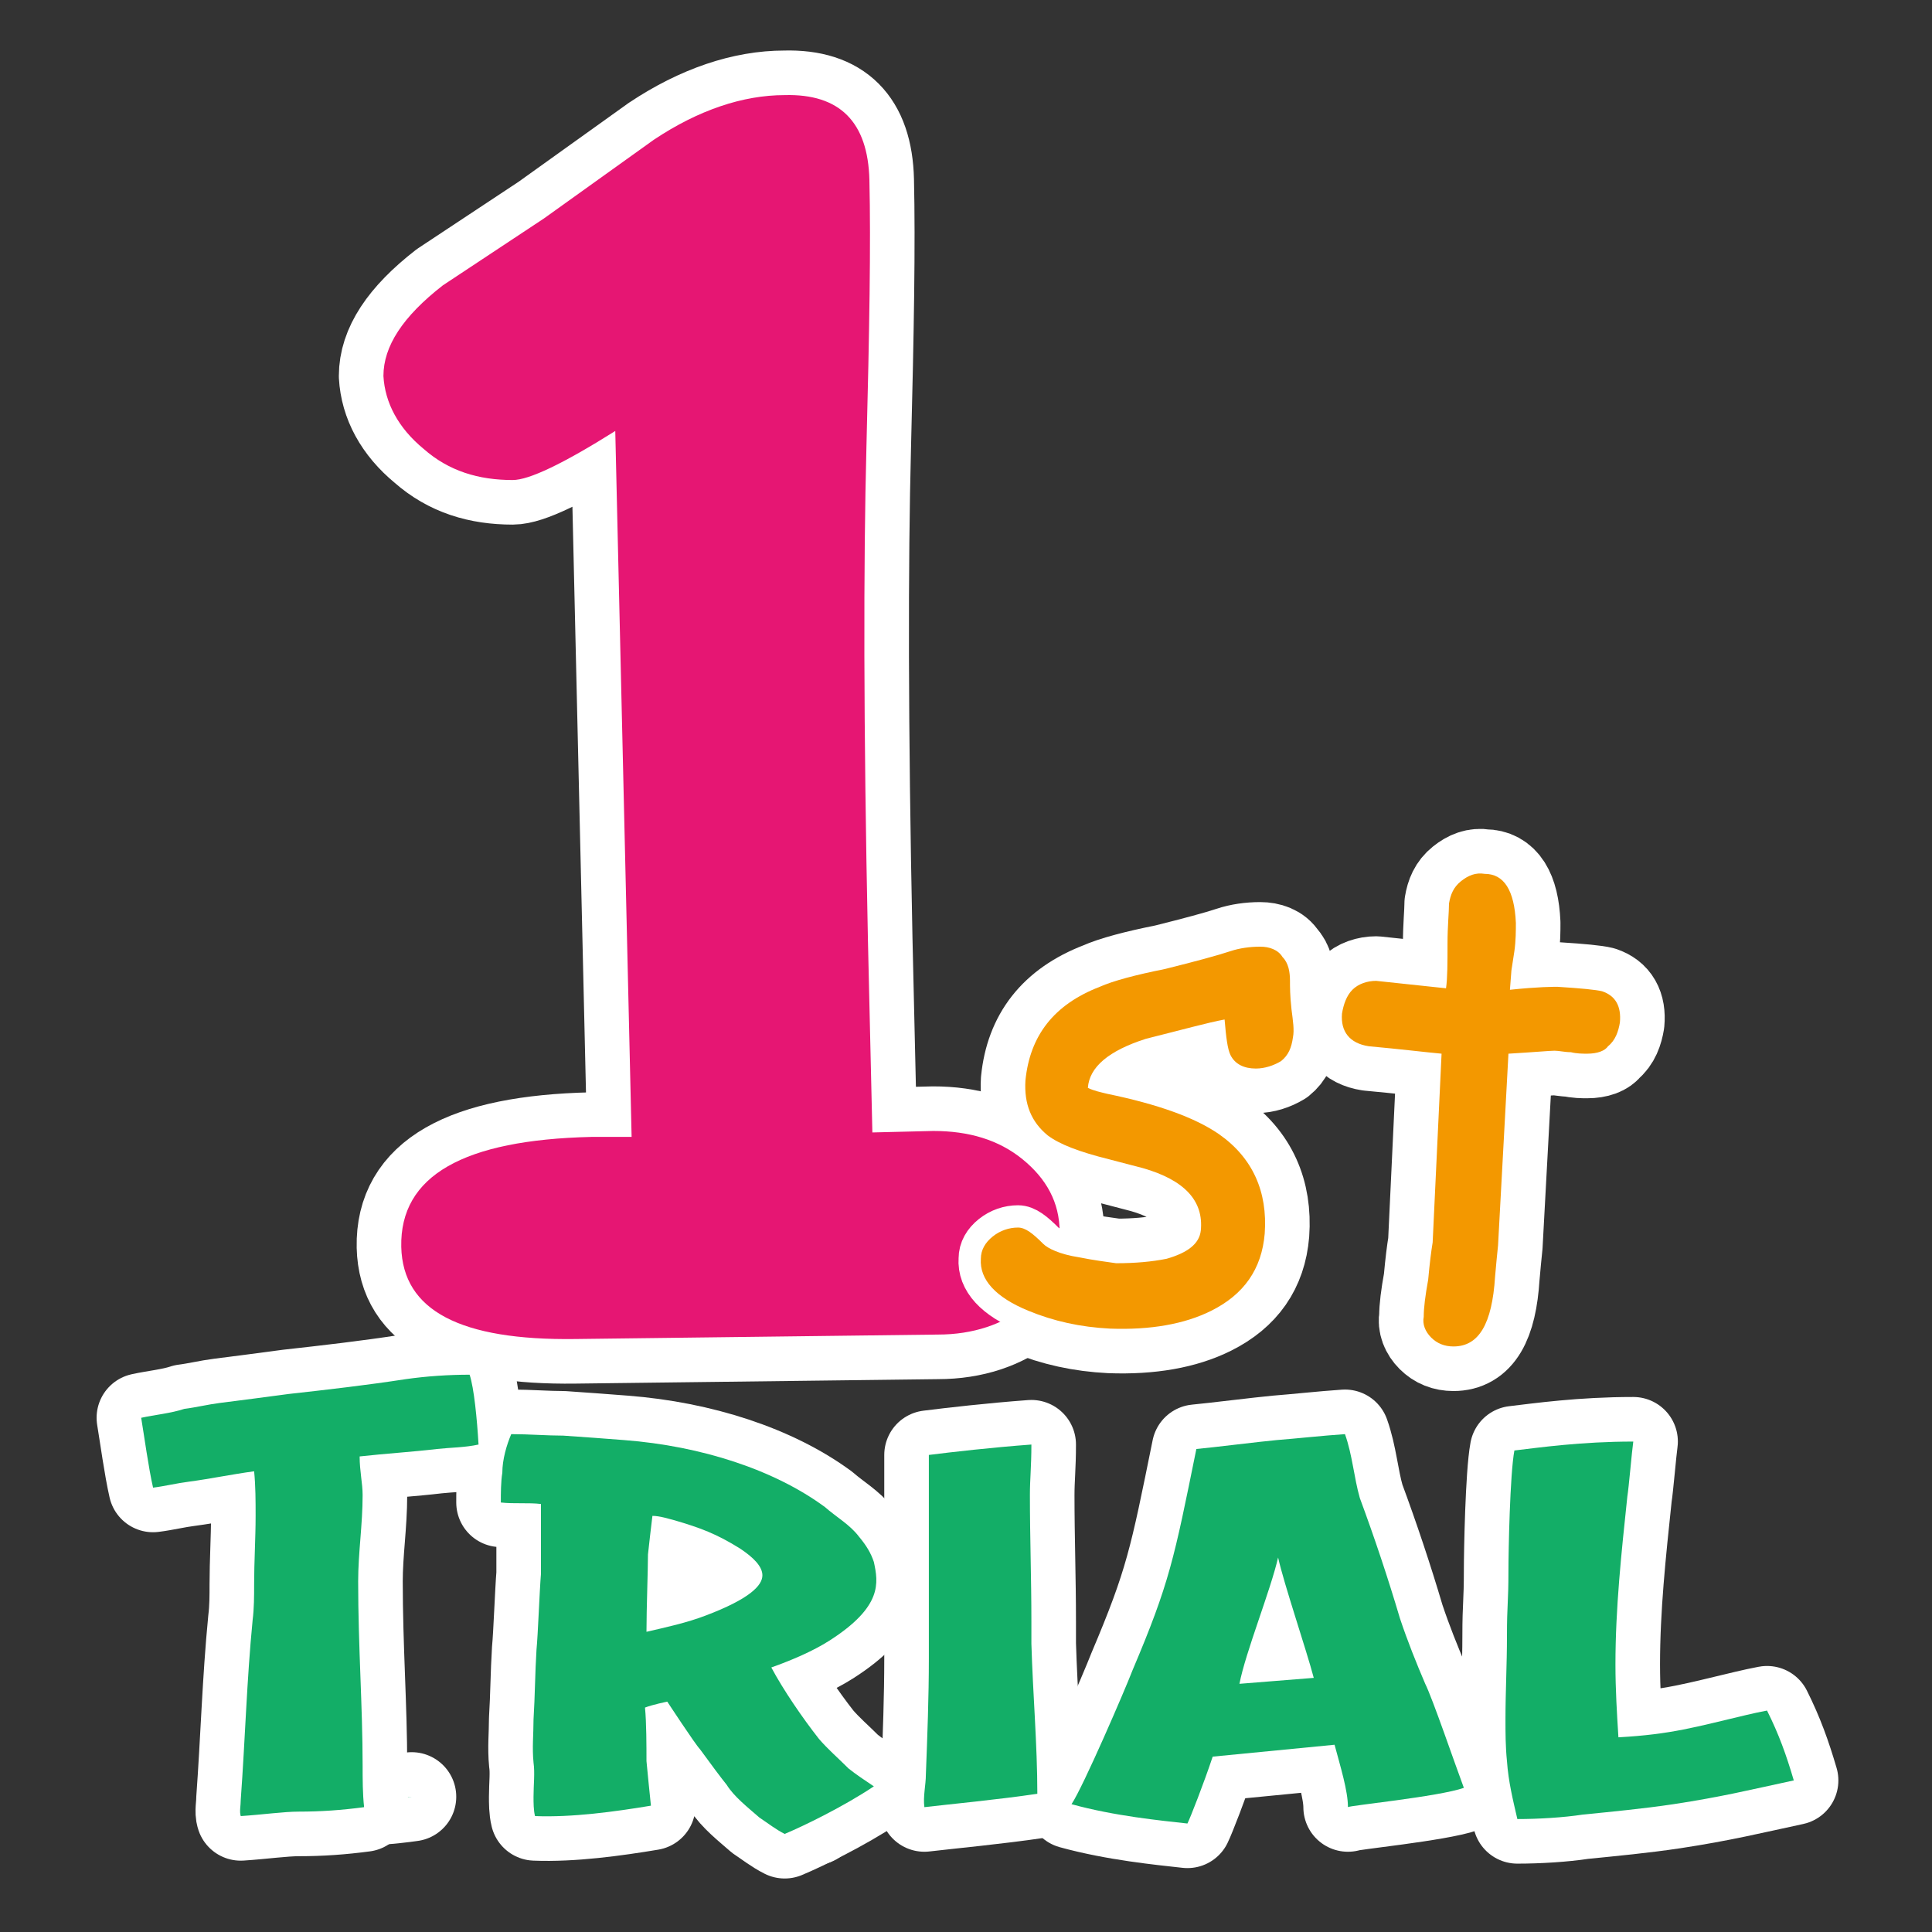
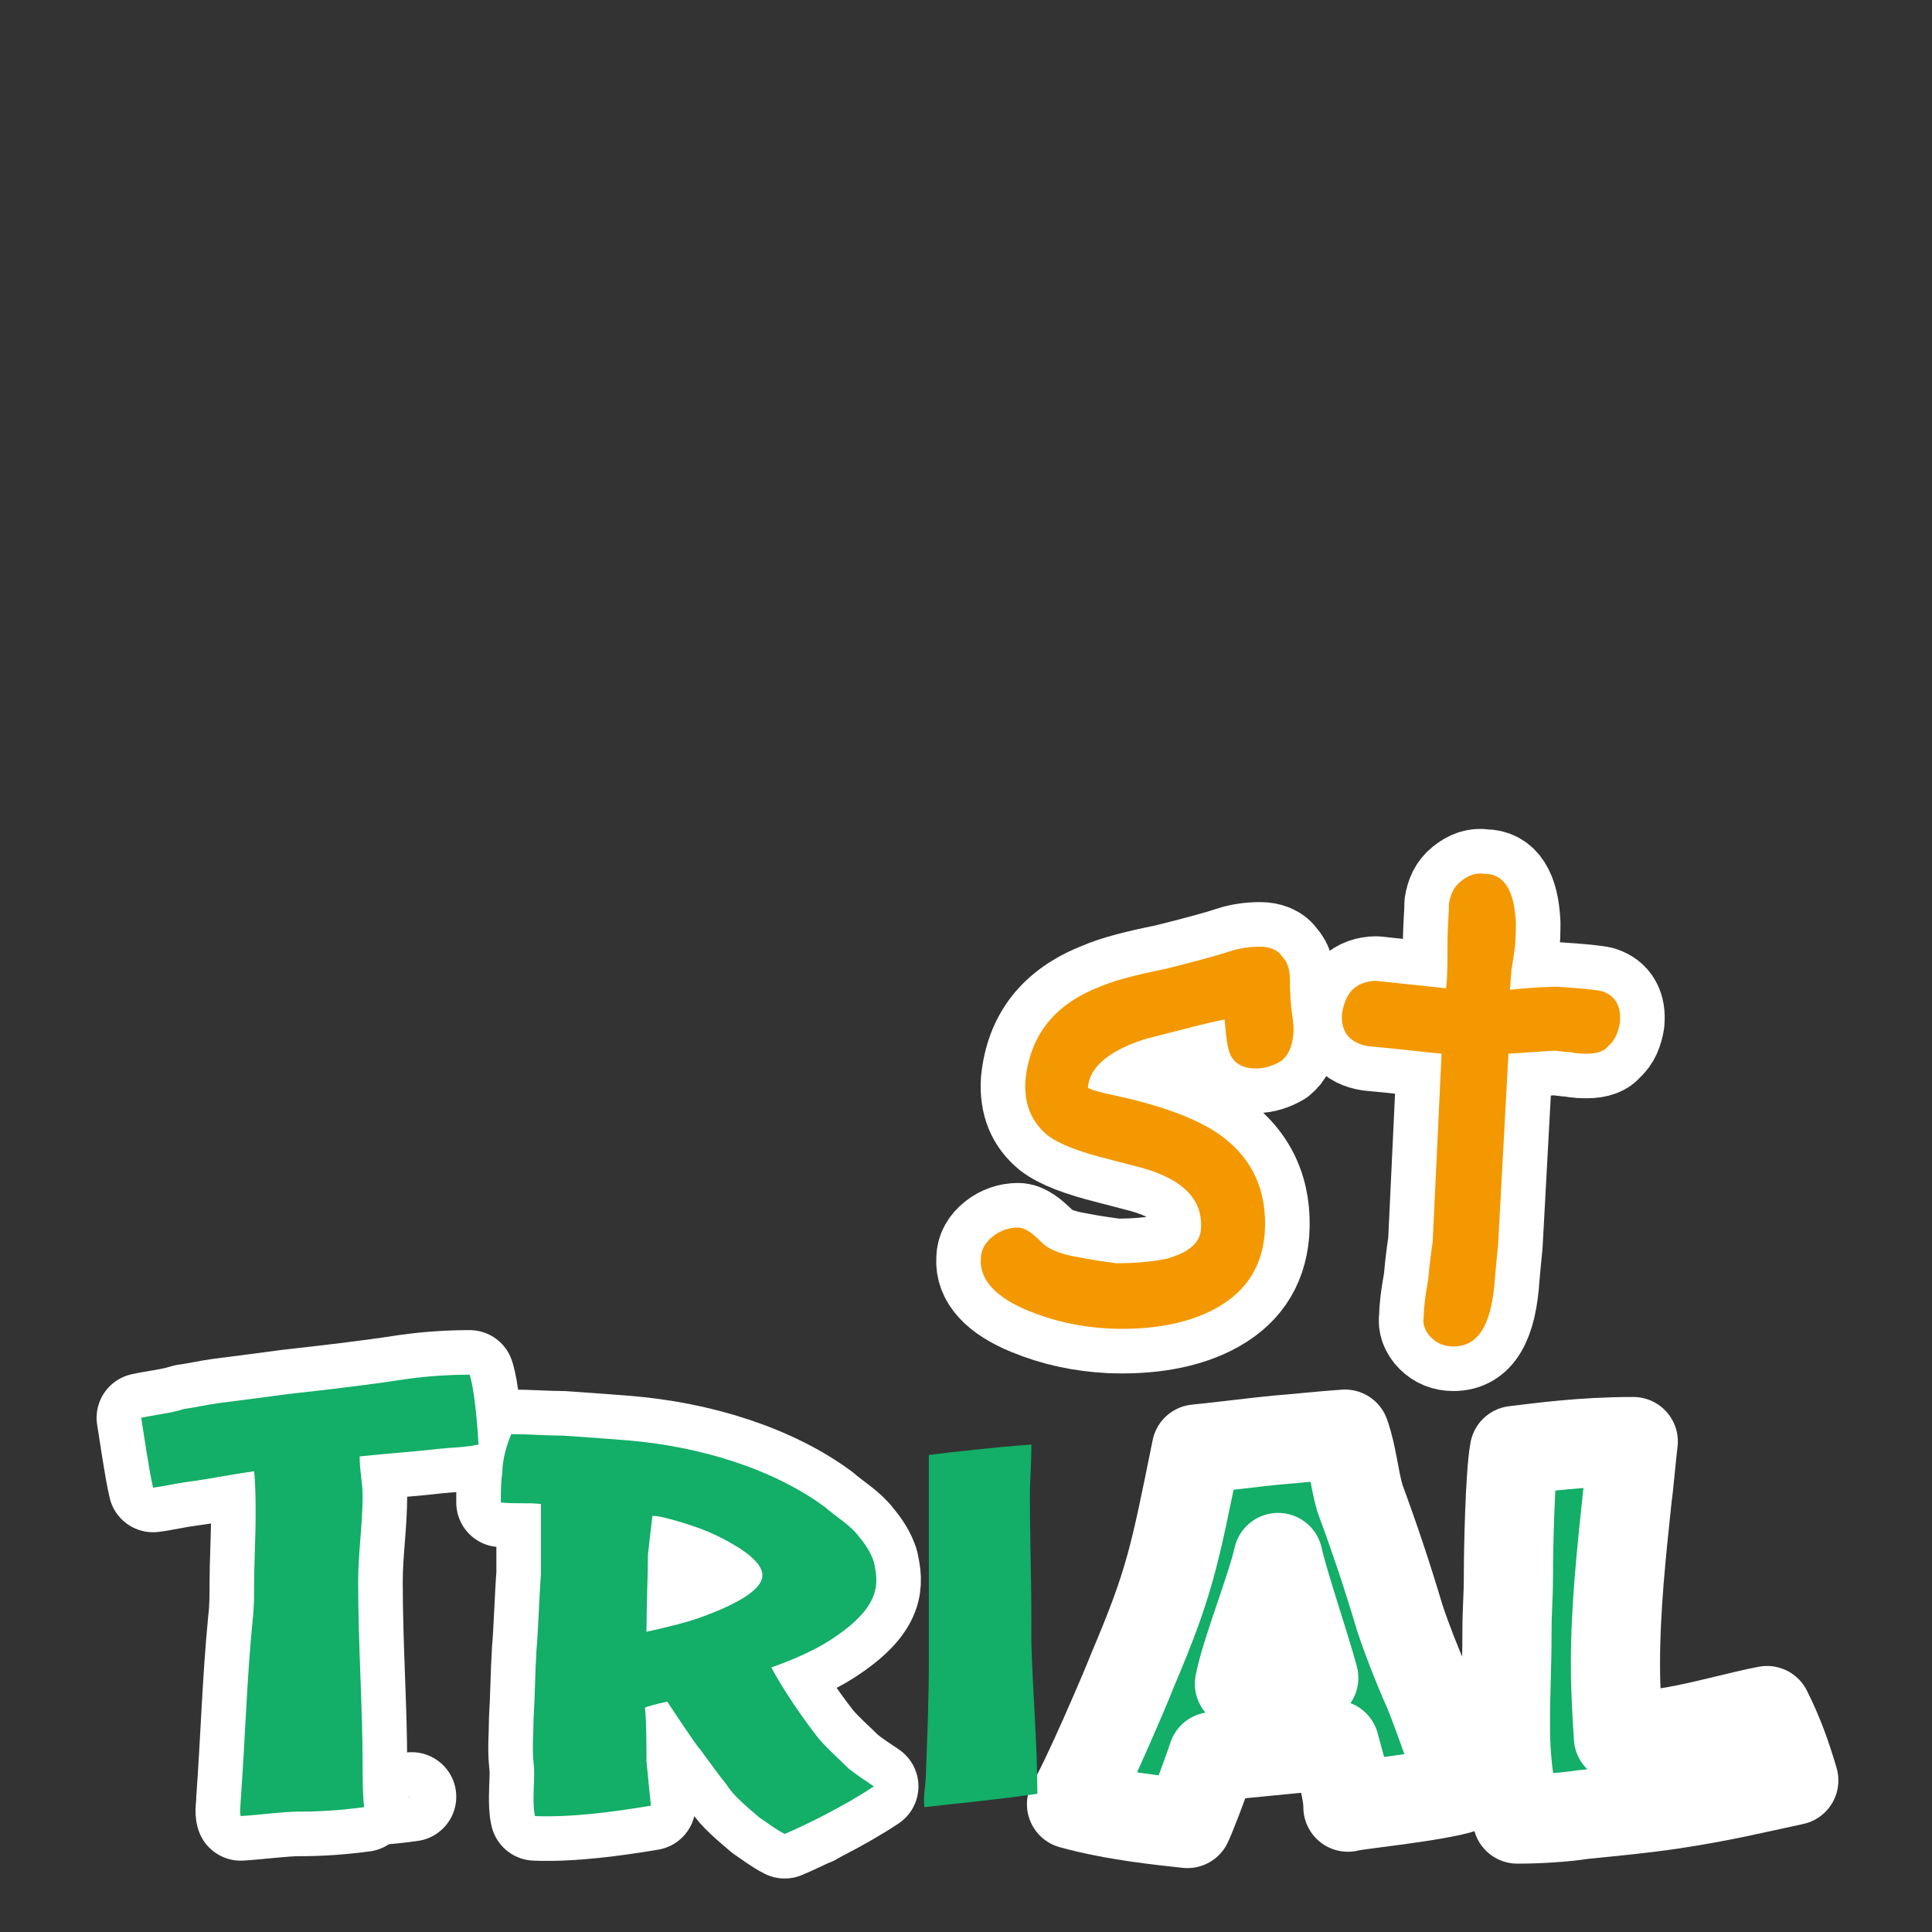
<svg xmlns="http://www.w3.org/2000/svg" version="1.1" id="レイヤー_1" x="0px" y="0px" viewBox="0 0 130 130" style="enable-background:new 0 0 130 130;" xml:space="preserve">
  <rect x="0" y="0" width="130" height="130" fill="#333333" stroke="none" />
  <style type="text/css">
	.st0{fill:#13AE67;stroke:#FFFFFF;stroke-width:6;stroke-linecap:round;stroke-linejoin:round;stroke-miterlimit:10;}
	.st1{fill:#13AE67;}
	.st2{fill:#E61673;stroke:#FFFFFF;stroke-width:6;stroke-linecap:round;stroke-linejoin:round;stroke-miterlimit:10;}
	.st3{fill:#F39800;stroke:#FFFFFF;stroke-width:6;stroke-linecap:round;stroke-linejoin:round;stroke-miterlimit:10;}
	.st4{fill:#E61673;}
	.st5{fill:#F39800;stroke:#FFFFFF;stroke-width:3;stroke-linecap:round;stroke-linejoin:round;stroke-miterlimit:10;}
	.st6{fill:#F39800;}
</style>
  <g>
    <g>
      <path class="st0" d="M27.7,120.9c-1.4,0.2-2.8,0.3-4.2,0.3c-0.9,0-2.3,0.2-3.8,0.3" />
      <path class="st0" d="M38.7,121.4 M54.8,122.5c-0.5-0.3-1.1-0.7-1.6-1.1" />
      <path class="st0" d="M63.9,120.8" />
      <path class="st0" d="M91.4,120.9 M80.9,121.9" />
      <path class="st0" d="M106.2,121.4c-1.3,0.2-2.9,0.3-4.2,0.3" />
    </g>
  </g>
  <g>
    <g>
      <path class="st1" d="M27.7,120.9c-1.4,0.2-2.8,0.3-4.2,0.3c-0.9,0-2.3,0.2-3.8,0.3" />
      <path class="st1" d="M38.7,121.4 M54.8,122.5c-0.5-0.3-1.1-0.7-1.6-1.1" />
      <path class="st1" d="M63.9,120.8" />
      <path class="st1" d="M91.4,120.9 M80.9,121.9" />
      <path class="st1" d="M106.2,121.4c-1.3,0.2-2.9,0.3-4.2,0.3" />
    </g>
  </g>
  <g>
    <g>
      <path class="st0" d="M24.4,100.6c0,2-0.3,3.9-0.3,5.8c0,4.4,0.3,8.4,0.3,12.4c0,0.9,0,1.9,0.1,2.8c-1.5,0.2-2.9,0.3-4.4,0.3    c-1,0-2.4,0.2-3.9,0.3c-0.1-0.3,0-0.7,0-1.1c0.3-4.1,0.4-8,0.8-12.1c0.1-0.8,0.1-1.6,0.1-2.4c0-1.5,0.1-3.1,0.1-4.6c0-1,0-2-0.1-3    c-1.5,0.2-2.9,0.5-4.4,0.7c-0.8,0.1-1.6,0.3-2.4,0.4c-0.3-1.3-0.6-3.5-0.8-4.7c0.9-0.2,2-0.3,2.9-0.6c0.8-0.1,1.6-0.3,2.4-0.4    c1.6-0.2,3.1-0.4,4.6-0.6c2.7-0.3,5.3-0.6,7.9-1c1.4-0.2,2.9-0.3,4.3-0.3c0.3,0.9,0.5,3,0.6,4.7c-0.9,0.2-1.9,0.2-2.8,0.3    c-1.7,0.2-3.4,0.3-5.2,0.5C24.2,99,24.4,99.8,24.4,100.6z" />
      <path class="st0" d="M58.8,120.2c-2.1,1.4-4.8,2.7-6,3.2c-0.6-0.3-1.1-0.7-1.7-1.1c-0.8-0.7-1.7-1.4-2.2-2.2    c-0.4-0.5-1-1.3-1.8-2.4c-0.3-0.3-2.2-3.2-2.2-3.2s-1,0.2-1.5,0.4c0.1,1,0.1,2.6,0.1,3.6c0.1,1.1,0.2,2,0.3,3    c-2.4,0.4-5.3,0.8-7.8,0.7c-0.1-0.4-0.1-0.9-0.1-1.3c0-0.8,0.1-1.6,0-2.3c-0.1-1,0-1.9,0-2.9c0.1-1.6,0.1-3.1,0.2-4.7    c0.1-1,0.2-3.9,0.3-5.1c0-1.3,0-3.4,0-4.7c-0.8-0.1-1.8,0-2.7-0.1c0-0.6,0-1.4,0.1-2c0-0.9,0.3-1.9,0.6-2.6c1.2,0,2.4,0.1,3.5,0.1    c1.5,0.1,2.8,0.2,4.1,0.3c5.2,0.4,10.1,2,13.5,4.5c0.8,0.7,1.7,1.2,2.3,2c0.5,0.6,0.8,1.1,1,1.7c0.3,1.4,0.6,3-3,5.3    c-1.1,0.7-2.5,1.3-3.9,1.8c0.8,1.5,2.1,3.4,3.2,4.8c0.6,0.7,1.3,1.3,2,2C57.6,119.4,58.2,119.8,58.8,120.2z M45.4,102.3    c-0.4-0.1-1-0.3-1.5-0.3c-0.1,0.8-0.2,1.7-0.3,2.6c0,1.1-0.1,3.6-0.1,5.2c1.3-0.3,2.7-0.6,4-1.1c2.9-1.1,3.8-2,3.8-2.7    c0-0.6-0.6-1.2-1.5-1.8C48.2,103.2,47.1,102.8,45.4,102.3z" />
-       <path class="st0" d="M69.8,120.7c-2.7,0.4-5.9,0.7-7.6,0.9c-0.1-0.7,0.1-1.5,0.1-2.2c0.1-2.6,0.2-5.2,0.2-7.8c0-3.3,0-3.4,0-6.7    c0-1.3,0-5.7,0-7c1.6-0.2,4.2-0.5,6.9-0.7c0,1.5-0.1,2.3-0.1,3.4c0,2.9,0.1,5.6,0.1,8.5c0,0.5,0,1,0,1.5    C69.5,114,69.8,117.4,69.8,120.7z" />
      <path class="st0" d="M89.8,117.4l-8.2,0.8c-0.6,1.8-1.5,4.1-1.7,4.5c-1.8-0.2-4.9-0.5-7.8-1.3c0.8-1.2,3.6-7.7,4.1-9    c2.5-5.9,2.8-7.5,4.3-14.9c1.1-0.1,4.3-0.5,5.4-0.6c1.3-0.1,3.1-0.3,4.6-0.4c0.5,1.4,0.6,2.9,1,4.3c1,2.7,1.9,5.4,2.7,8.1    c0.5,1.5,1.1,3,1.7,4.4c0.5,1,2,5.4,2.6,7c-1.7,0.6-7.8,1.2-7.8,1.3C90.7,120.5,90.2,118.9,89.8,117.4z M83.4,113.3l5-0.4    c-0.5-1.9-2-6.3-2.4-8.1C85.5,107,83.8,111.2,83.4,113.3z" />
      <path class="st0" d="M120.7,119.8c-2.8,0.6-4.8,1.1-8.1,1.6c-2,0.3-4.1,0.5-6.1,0.7c-1.3,0.2-3,0.3-4.4,0.3    c-0.3-1.3-0.6-2.5-0.7-3.9c-0.1-1-0.1-1.9-0.1-2.8c0-1.9,0.1-3.7,0.1-5.6c0-2.2,0.1-2.2,0.1-4.4c0-1.3,0.1-6.5,0.4-8.1    c1.7-0.2,4.5-0.6,8-0.6c-0.1,0.7-0.3,3.1-0.4,3.7c-0.4,3.8-0.8,7.5-0.8,11.3c0,1.7,0.1,3.3,0.2,4.9c3.6-0.2,5.2-0.7,8.6-1.5    c0.4-0.1,0.9-0.2,1.4-0.3C119.7,116.7,120.2,118.1,120.7,119.8z" />
    </g>
    <g>
-       <path class="st2" d="M63.1,89.8l-24.4,0.3C31,90.2,27.1,88.2,27,83.9c-0.1-4.8,4.2-7.2,12.8-7.4c0.8,0,1.7,0,2.7,0L41.4,29    c-3.5,2.2-5.8,3.3-6.9,3.3c-2.3,0-4.3-0.6-6-2.1c-1.7-1.4-2.6-3.1-2.7-4.9c0-2,1.3-4,4-6.1l6.8-4.5L44,9.4c3-2,6-3,8.8-3    c3.7-0.1,5.6,1.8,5.7,5.7c0.1,4.3,0,10.2-0.2,18c-0.2,7.7-0.2,18.7,0.1,33.1l0.3,13l4.1-0.1c2.4,0,4.4,0.6,6,1.9    c1.6,1.3,2.5,2.9,2.5,4.9c0,2-0.7,3.6-2.3,5C67.5,89.1,65.5,89.8,63.1,89.8z" />
-     </g>
+       </g>
    <g>
      <path class="st3" d="M84.5,71.9c-0.8,0-1.4-0.3-1.7-0.9c-0.2-0.4-0.3-1.2-0.4-2.4c-1.1,0.2-2.9,0.7-5.3,1.3    c-2.5,0.8-3.8,1.9-3.9,3.3c0.4,0.2,0.9,0.3,1.3,0.4c3.4,0.7,5.9,1.6,7.5,2.7c2.3,1.6,3.3,3.9,3.1,6.7c-0.2,2.4-1.4,4.1-3.6,5.2    c-1.8,0.9-4.1,1.3-6.8,1.2c-2-0.1-3.8-0.5-5.5-1.2c-2.2-0.9-3.3-2.1-3.2-3.5c0-0.6,0.3-1.1,0.8-1.5s1.1-0.6,1.7-0.6    c0.5,0,1,0.4,1.7,1.1c0.3,0.3,1.1,0.7,2.4,0.9c1,0.2,1.8,0.3,2.5,0.4c1.3,0,2.4-0.1,3.4-0.3c1.4-0.4,2.2-1,2.3-1.9    c0.2-2-1.1-3.4-3.9-4.2l-2.3-0.6c-2-0.5-3.3-1-4.1-1.6c-1.1-0.9-1.6-2.1-1.5-3.7c0.3-3,1.9-5.1,5-6.3c0.9-0.4,2.4-0.8,4.4-1.2    c2-0.5,3.5-0.9,4.4-1.2c0.6-0.2,1.3-0.3,2-0.3c0.6,0,1.2,0.2,1.5,0.7c0.4,0.4,0.5,1,0.5,1.6c0,0.4,0,1,0.1,1.9    c0.1,0.8,0.2,1.4,0.1,1.9c-0.1,0.7-0.3,1.2-0.8,1.6C85.7,71.7,85.1,71.9,84.5,71.9z" />
      <path class="st3" d="M106.8,70.9c-0.3,0-0.7,0-1.1-0.1c-0.4,0-0.8-0.1-1.1-0.1c-0.3,0-1.4,0.1-3.1,0.2l-0.7,12.9l-0.1,1l-0.1,1.1    c-0.2,3.2-1.1,4.7-2.8,4.7c-0.6,0-1.1-0.2-1.5-0.6c-0.4-0.4-0.6-0.9-0.5-1.4c0-0.6,0.1-1.4,0.3-2.5c0.1-1.1,0.2-1.9,0.3-2.5    l0.6-12.7c-1.1-0.1-2.7-0.3-4.9-0.5c-1.3-0.2-1.9-1-1.8-2.2c0.1-0.6,0.3-1.2,0.7-1.6c0.4-0.4,1-0.6,1.6-0.6l4.7,0.5    c0.1-0.7,0.1-1.7,0.1-3c0-1.2,0.1-2.1,0.1-2.7c0.1-0.6,0.3-1.1,0.8-1.5c0.5-0.4,1-0.6,1.6-0.5c1.3,0,2,1.1,2.1,3.3    c0,0.5,0,1.2-0.1,1.9l-0.2,1.3l-0.1,1.3c1.9-0.2,2.9-0.2,3.2-0.2c1.6,0.1,2.6,0.2,3,0.3c0.9,0.3,1.3,1,1.2,2.1    c-0.1,0.6-0.3,1.2-0.8,1.6C108,70.7,107.5,70.9,106.8,70.9z" />
    </g>
  </g>
  <g>
    <g>
      <path class="st1" d="M24.4,100.6c0,2-0.3,3.9-0.3,5.8c0,4.4,0.3,8.4,0.3,12.4c0,0.9,0,1.9,0.1,2.8c-1.5,0.2-2.9,0.3-4.4,0.3    c-1,0-2.4,0.2-3.9,0.3c-0.1-0.3,0-0.7,0-1.1c0.3-4.1,0.4-8,0.8-12.1c0.1-0.8,0.1-1.6,0.1-2.4c0-1.5,0.1-3.1,0.1-4.6c0-1,0-2-0.1-3    c-1.5,0.2-2.9,0.5-4.4,0.7c-0.8,0.1-1.6,0.3-2.4,0.4c-0.3-1.3-0.6-3.5-0.8-4.7c0.9-0.2,2-0.3,2.9-0.6c0.8-0.1,1.6-0.3,2.4-0.4    c1.6-0.2,3.1-0.4,4.6-0.6c2.7-0.3,5.3-0.6,7.9-1c1.4-0.2,2.9-0.3,4.3-0.3c0.3,0.9,0.5,3,0.6,4.7c-0.9,0.2-1.9,0.2-2.8,0.3    c-1.7,0.2-3.4,0.3-5.2,0.5C24.2,99,24.4,99.8,24.4,100.6z" />
      <path class="st1" d="M58.8,120.2c-2.1,1.4-4.8,2.7-6,3.2c-0.6-0.3-1.1-0.7-1.7-1.1c-0.8-0.7-1.7-1.4-2.2-2.2    c-0.4-0.5-1-1.3-1.8-2.4c-0.3-0.3-2.2-3.2-2.2-3.2s-1,0.2-1.5,0.4c0.1,1,0.1,2.6,0.1,3.6c0.1,1.1,0.2,2,0.3,3    c-2.4,0.4-5.3,0.8-7.8,0.7c-0.1-0.4-0.1-0.9-0.1-1.3c0-0.8,0.1-1.6,0-2.3c-0.1-1,0-1.9,0-2.9c0.1-1.6,0.1-3.1,0.2-4.7    c0.1-1,0.2-3.9,0.3-5.1c0-1.3,0-3.4,0-4.7c-0.8-0.1-1.8,0-2.7-0.1c0-0.6,0-1.4,0.1-2c0-0.9,0.3-1.9,0.6-2.6c1.2,0,2.4,0.1,3.5,0.1    c1.5,0.1,2.8,0.2,4.1,0.3c5.2,0.4,10.1,2,13.5,4.5c0.8,0.7,1.7,1.2,2.3,2c0.5,0.6,0.8,1.1,1,1.7c0.3,1.4,0.6,3-3,5.3    c-1.1,0.7-2.5,1.3-3.9,1.8c0.8,1.5,2.1,3.4,3.2,4.8c0.6,0.7,1.3,1.3,2,2C57.6,119.4,58.2,119.8,58.8,120.2z M45.4,102.3    c-0.4-0.1-1-0.3-1.5-0.3c-0.1,0.8-0.2,1.7-0.3,2.6c0,1.1-0.1,3.6-0.1,5.2c1.3-0.3,2.7-0.6,4-1.1c2.9-1.1,3.8-2,3.8-2.7    c0-0.6-0.6-1.2-1.5-1.8C48.2,103.2,47.1,102.8,45.4,102.3z" />
      <path class="st1" d="M69.8,120.7c-2.7,0.4-5.9,0.7-7.6,0.9c-0.1-0.7,0.1-1.5,0.1-2.2c0.1-2.6,0.2-5.2,0.2-7.8c0-3.3,0-3.4,0-6.7    c0-1.3,0-5.7,0-7c1.6-0.2,4.2-0.5,6.9-0.7c0,1.5-0.1,2.3-0.1,3.4c0,2.9,0.1,5.6,0.1,8.5c0,0.5,0,1,0,1.5    C69.5,114,69.8,117.4,69.8,120.7z" />
-       <path class="st1" d="M89.8,117.4l-8.2,0.8c-0.6,1.8-1.5,4.1-1.7,4.5c-1.8-0.2-4.9-0.5-7.8-1.3c0.8-1.2,3.6-7.7,4.1-9    c2.5-5.9,2.8-7.5,4.3-14.9c1.1-0.1,4.3-0.5,5.4-0.6c1.3-0.1,3.1-0.3,4.6-0.4c0.5,1.4,0.6,2.9,1,4.3c1,2.7,1.9,5.4,2.7,8.1    c0.5,1.5,1.1,3,1.7,4.4c0.5,1,2,5.4,2.6,7c-1.7,0.6-7.8,1.2-7.8,1.3C90.7,120.5,90.2,118.9,89.8,117.4z M83.4,113.3l5-0.4    c-0.5-1.9-2-6.3-2.4-8.1C85.5,107,83.8,111.2,83.4,113.3z" />
-       <path class="st1" d="M120.7,119.8c-2.8,0.6-4.8,1.1-8.1,1.6c-2,0.3-4.1,0.5-6.1,0.7c-1.3,0.2-3,0.3-4.4,0.3    c-0.3-1.3-0.6-2.5-0.7-3.9c-0.1-1-0.1-1.9-0.1-2.8c0-1.9,0.1-3.7,0.1-5.6c0-2.2,0.1-2.2,0.1-4.4c0-1.3,0.1-6.5,0.4-8.1    c1.7-0.2,4.5-0.6,8-0.6c-0.1,0.7-0.3,3.1-0.4,3.7c-0.4,3.8-0.8,7.5-0.8,11.3c0,1.7,0.1,3.3,0.2,4.9c3.6-0.2,5.2-0.7,8.6-1.5    c0.4-0.1,0.9-0.2,1.4-0.3C119.7,116.7,120.2,118.1,120.7,119.8z" />
    </g>
    <g>
-       <path class="st4" d="M63.1,89.8l-24.4,0.3C31,90.2,27.1,88.2,27,83.9c-0.1-4.8,4.2-7.2,12.8-7.4c0.8,0,1.7,0,2.7,0L41.4,29    c-3.5,2.2-5.8,3.3-6.9,3.3c-2.3,0-4.3-0.6-6-2.1c-1.7-1.4-2.6-3.1-2.7-4.9c0-2,1.3-4,4-6.1l6.8-4.5L44,9.4c3-2,6-3,8.8-3    c3.7-0.1,5.6,1.8,5.7,5.7c0.1,4.3,0,10.2-0.2,18c-0.2,7.7-0.2,18.7,0.1,33.1l0.3,13l4.1-0.1c2.4,0,4.4,0.6,6,1.9    c1.6,1.3,2.5,2.9,2.5,4.9c0,2-0.7,3.6-2.3,5C67.5,89.1,65.5,89.8,63.1,89.8z" />
-     </g>
+       </g>
    <g>
      <path class="st5" d="M84.5,71.9c-0.8,0-1.4-0.3-1.7-0.9c-0.2-0.4-0.3-1.2-0.4-2.4c-1.1,0.2-2.9,0.7-5.3,1.3    c-2.5,0.8-3.8,1.9-3.9,3.3c0.4,0.2,0.9,0.3,1.3,0.4c3.4,0.7,5.9,1.6,7.5,2.7c2.3,1.6,3.3,3.9,3.1,6.7c-0.2,2.4-1.4,4.1-3.6,5.2    c-1.8,0.9-4.1,1.3-6.8,1.2c-2-0.1-3.8-0.5-5.5-1.2c-2.2-0.9-3.3-2.1-3.2-3.5c0-0.6,0.3-1.1,0.8-1.5s1.1-0.6,1.7-0.6    c0.5,0,1,0.4,1.7,1.1c0.3,0.3,1.1,0.7,2.4,0.9c1,0.2,1.8,0.3,2.5,0.4c1.3,0,2.4-0.1,3.4-0.3c1.4-0.4,2.2-1,2.3-1.9    c0.2-2-1.1-3.4-3.9-4.2l-2.3-0.6c-2-0.5-3.3-1-4.1-1.6c-1.1-0.9-1.6-2.1-1.5-3.7c0.3-3,1.9-5.1,5-6.3c0.9-0.4,2.4-0.8,4.4-1.2    c2-0.5,3.5-0.9,4.4-1.2c0.6-0.2,1.3-0.3,2-0.3c0.6,0,1.2,0.2,1.5,0.7c0.4,0.4,0.5,1,0.5,1.6c0,0.4,0,1,0.1,1.9    c0.1,0.8,0.2,1.4,0.1,1.9c-0.1,0.7-0.3,1.2-0.8,1.6C85.7,71.7,85.1,71.9,84.5,71.9z" />
-       <path class="st5" d="M106.8,70.9c-0.3,0-0.7,0-1.1-0.1c-0.4,0-0.8-0.1-1.1-0.1c-0.3,0-1.4,0.1-3.1,0.2l-0.7,12.9l-0.1,1l-0.1,1.1    c-0.2,3.2-1.1,4.7-2.8,4.7c-0.6,0-1.1-0.2-1.5-0.6c-0.4-0.4-0.6-0.9-0.5-1.4c0-0.6,0.1-1.4,0.3-2.5c0.1-1.1,0.2-1.9,0.3-2.5    l0.6-12.7c-1.1-0.1-2.7-0.3-4.9-0.5c-1.3-0.2-1.9-1-1.8-2.2c0.1-0.6,0.3-1.2,0.7-1.6c0.4-0.4,1-0.6,1.6-0.6l4.7,0.5    c0.1-0.7,0.1-1.7,0.1-3c0-1.2,0.1-2.1,0.1-2.7c0.1-0.6,0.3-1.1,0.8-1.5c0.5-0.4,1-0.6,1.6-0.5c1.3,0,2,1.1,2.1,3.3    c0,0.5,0,1.2-0.1,1.9l-0.2,1.3l-0.1,1.3c1.9-0.2,2.9-0.2,3.2-0.2c1.6,0.1,2.6,0.2,3,0.3c0.9,0.3,1.3,1,1.2,2.1    c-0.1,0.6-0.3,1.2-0.8,1.6C108,70.7,107.5,70.9,106.8,70.9z" />
+       <path class="st5" d="M106.8,70.9c-0.3,0-0.7,0-1.1-0.1c-0.3,0-1.4,0.1-3.1,0.2l-0.7,12.9l-0.1,1l-0.1,1.1    c-0.2,3.2-1.1,4.7-2.8,4.7c-0.6,0-1.1-0.2-1.5-0.6c-0.4-0.4-0.6-0.9-0.5-1.4c0-0.6,0.1-1.4,0.3-2.5c0.1-1.1,0.2-1.9,0.3-2.5    l0.6-12.7c-1.1-0.1-2.7-0.3-4.9-0.5c-1.3-0.2-1.9-1-1.8-2.2c0.1-0.6,0.3-1.2,0.7-1.6c0.4-0.4,1-0.6,1.6-0.6l4.7,0.5    c0.1-0.7,0.1-1.7,0.1-3c0-1.2,0.1-2.1,0.1-2.7c0.1-0.6,0.3-1.1,0.8-1.5c0.5-0.4,1-0.6,1.6-0.5c1.3,0,2,1.1,2.1,3.3    c0,0.5,0,1.2-0.1,1.9l-0.2,1.3l-0.1,1.3c1.9-0.2,2.9-0.2,3.2-0.2c1.6,0.1,2.6,0.2,3,0.3c0.9,0.3,1.3,1,1.2,2.1    c-0.1,0.6-0.3,1.2-0.8,1.6C108,70.7,107.5,70.9,106.8,70.9z" />
    </g>
    <g>
      <path class="st6" d="M84.5,71.9c-0.8,0-1.4-0.3-1.7-0.9c-0.2-0.4-0.3-1.2-0.4-2.4c-1.1,0.2-2.9,0.7-5.3,1.3    c-2.5,0.8-3.8,1.9-3.9,3.3c0.4,0.2,0.9,0.3,1.3,0.4c3.4,0.7,5.9,1.6,7.5,2.7c2.3,1.6,3.3,3.9,3.1,6.7c-0.2,2.4-1.4,4.1-3.6,5.2    c-1.8,0.9-4.1,1.3-6.8,1.2c-2-0.1-3.8-0.5-5.5-1.2c-2.2-0.9-3.3-2.1-3.2-3.5c0-0.6,0.3-1.1,0.8-1.5s1.1-0.6,1.7-0.6    c0.5,0,1,0.4,1.7,1.1c0.3,0.3,1.1,0.7,2.4,0.9c1,0.2,1.8,0.3,2.5,0.4c1.3,0,2.4-0.1,3.4-0.3c1.4-0.4,2.2-1,2.3-1.9    c0.2-2-1.1-3.4-3.9-4.2l-2.3-0.6c-2-0.5-3.3-1-4.1-1.6c-1.1-0.9-1.6-2.1-1.5-3.7c0.3-3,1.9-5.1,5-6.3c0.9-0.4,2.4-0.8,4.4-1.2    c2-0.5,3.5-0.9,4.4-1.2c0.6-0.2,1.3-0.3,2-0.3c0.6,0,1.2,0.2,1.5,0.7c0.4,0.4,0.5,1,0.5,1.6c0,0.4,0,1,0.1,1.9    c0.1,0.8,0.2,1.4,0.1,1.9c-0.1,0.7-0.3,1.2-0.8,1.6C85.7,71.7,85.1,71.9,84.5,71.9z" />
      <path class="st6" d="M106.8,70.9c-0.3,0-0.7,0-1.1-0.1c-0.4,0-0.8-0.1-1.1-0.1c-0.3,0-1.4,0.1-3.1,0.2l-0.7,12.9l-0.1,1l-0.1,1.1    c-0.2,3.2-1.1,4.7-2.8,4.7c-0.6,0-1.1-0.2-1.5-0.6c-0.4-0.4-0.6-0.9-0.5-1.4c0-0.6,0.1-1.4,0.3-2.5c0.1-1.1,0.2-1.9,0.3-2.5    l0.6-12.7c-1.1-0.1-2.7-0.3-4.9-0.5c-1.3-0.2-1.9-1-1.8-2.2c0.1-0.6,0.3-1.2,0.7-1.6c0.4-0.4,1-0.6,1.6-0.6l4.7,0.5    c0.1-0.7,0.1-1.7,0.1-3c0-1.2,0.1-2.1,0.1-2.7c0.1-0.6,0.3-1.1,0.8-1.5c0.5-0.4,1-0.6,1.6-0.5c1.3,0,2,1.1,2.1,3.3    c0,0.5,0,1.2-0.1,1.9l-0.2,1.3l-0.1,1.3c1.9-0.2,2.9-0.2,3.2-0.2c1.6,0.1,2.6,0.2,3,0.3c0.9,0.3,1.3,1,1.2,2.1    c-0.1,0.6-0.3,1.2-0.8,1.6C108,70.7,107.5,70.9,106.8,70.9z" />
    </g>
  </g>
</svg>